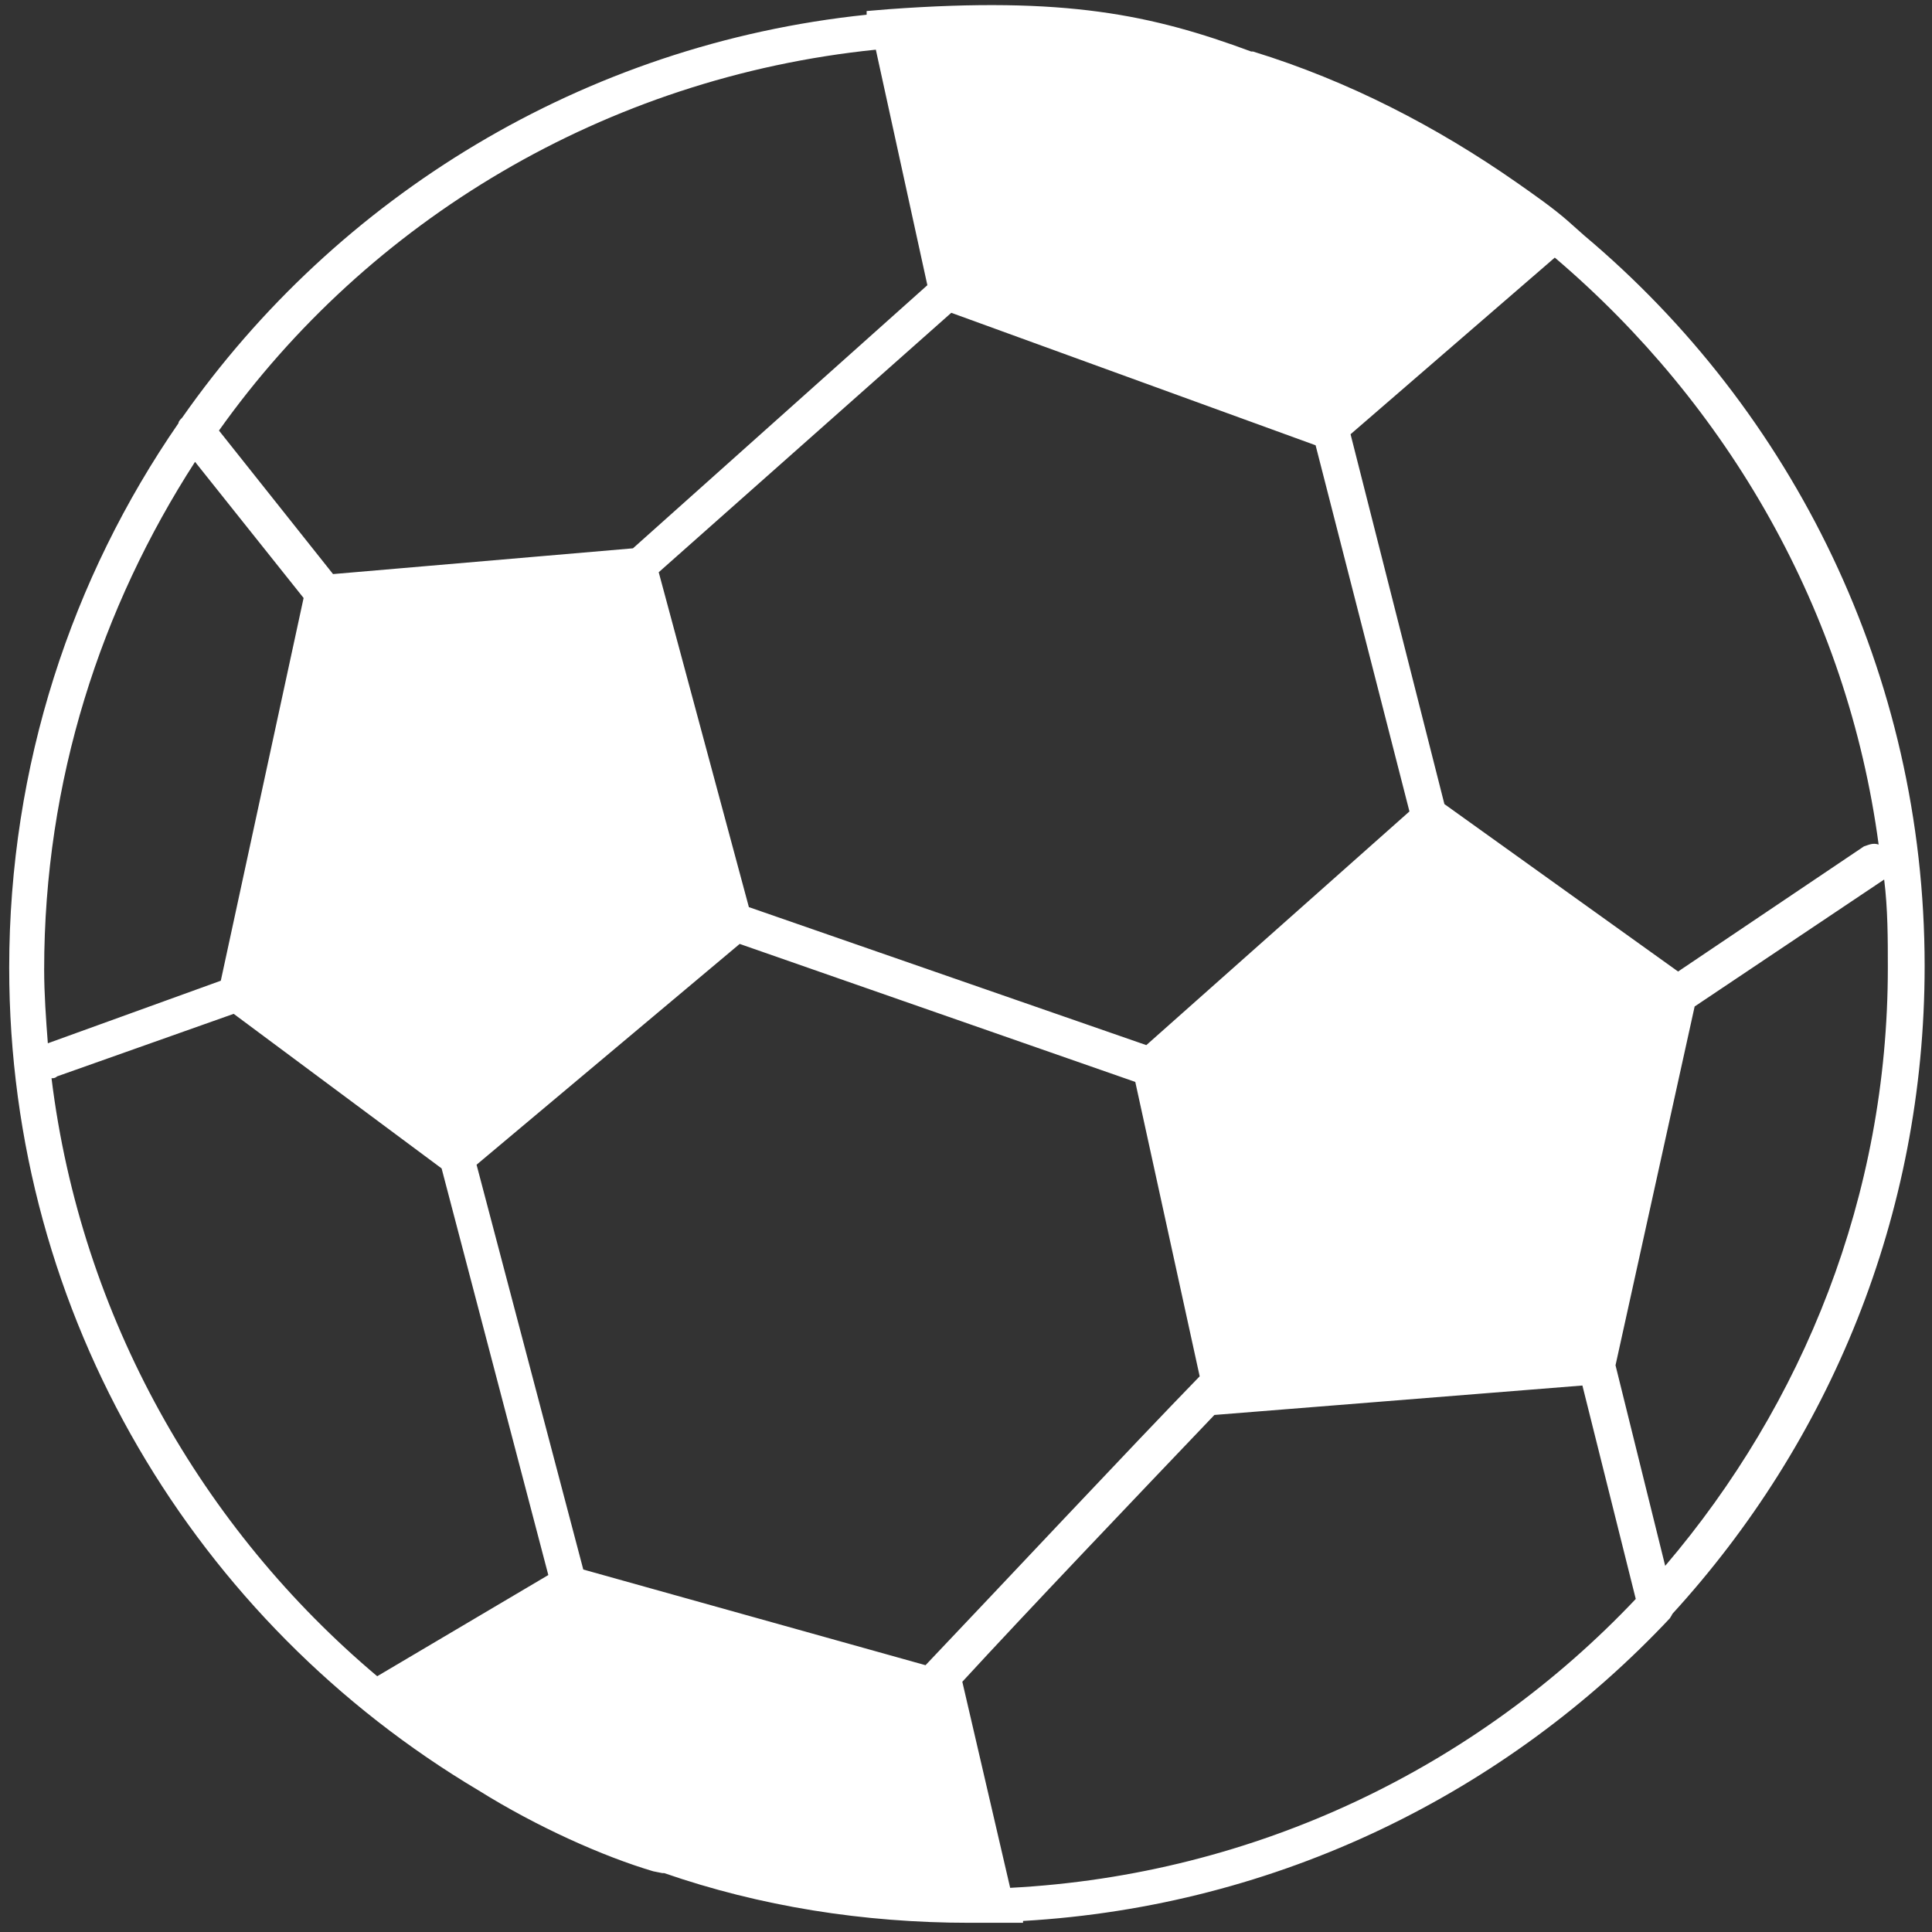
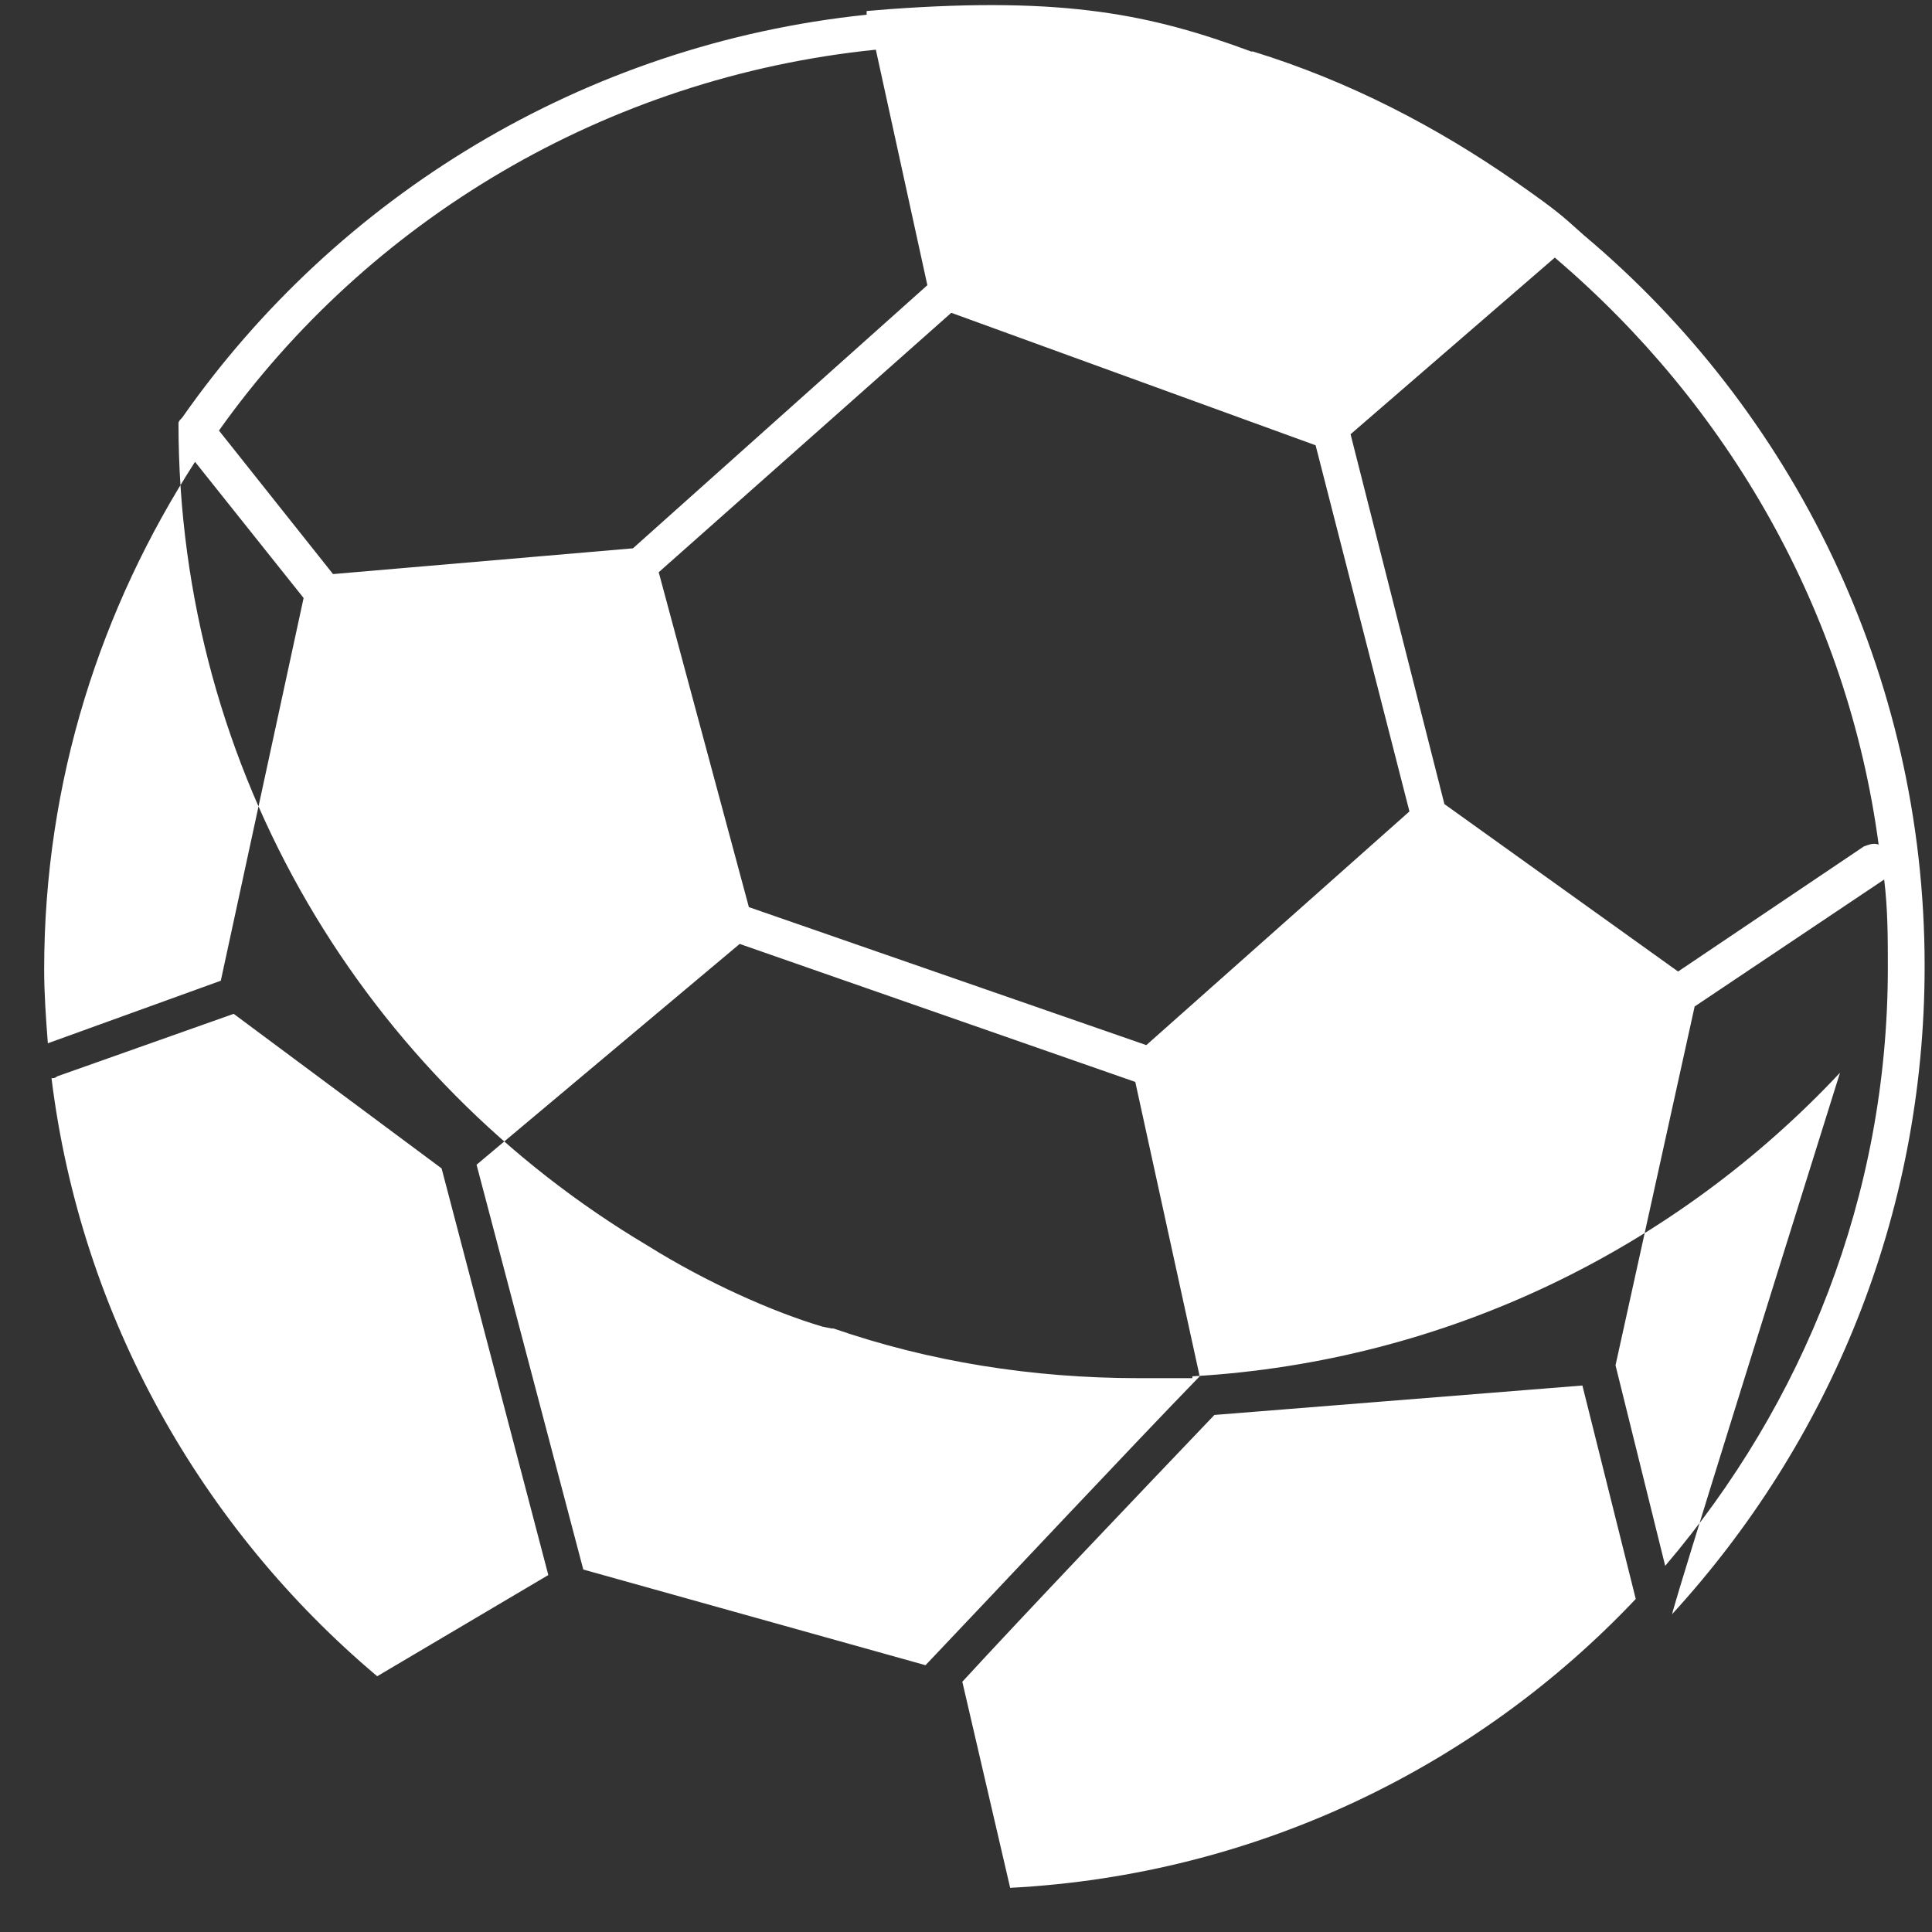
<svg xmlns="http://www.w3.org/2000/svg" version="1.1" id="レイヤー_1" x="0px" y="0px" viewBox="0 0 105 105" style="enable-background:new 0 0 105 105;" xml:space="preserve" fill="#ffffff">
  <rect x="0" y="0" width="105" height="105" fill="#333333" stroke="none" />
-   <path d="M90.9,87.7c8.5-9.3,13.7-21.6,13.7-35.2c0-15.9-7.2-30.2-18.5-39.7l0,0l-0.9-0.8c-0.8-0.7-1.8-1.4-2.8-2.1  c-4.3-3-9.1-5.5-14.3-7.1c0,0-0.1,0-0.1,0c-5.4-2-10.1-3-19.7-2.3l-1.2,0.1l0,0.2C31.7,2.4,18.3,10.7,9.9,22.7  c-0.1,0.1-0.2,0.2-0.2,0.3c-5.8,8.4-9.2,18.6-9.2,29.6c0,19,10.2,35.6,25.5,44.7c3.2,2,6.8,3.6,9.5,4.4l0.5,0.1c0,0,0.1,0,0.1,0  c5.2,1.8,10.8,2.7,16.6,2.7c0.3,0,0.6,0,0.8,0c0.3,0,0.5,0,0.8,0l1.3,0l0-0.1c13.9-0.8,26.3-7,35.2-16.5  C90.7,88,90.8,87.9,90.9,87.7z M90.5,85.1l-2.7-10.9l4.3-19.5l10.3-6.9c0.2,1.6,0.2,3.2,0.2,4.8C102.6,65,98,76.3,90.5,85.1z   M51.7,17l19.8,7.2l5.1,19.9L62.3,56.8l-21.6-7.5l-4.9-18.2L51.7,17z M40.2,51.3l21.5,7.5l3.5,16c-3.6,3.7-11,11.6-14.9,15.7  l-18.6-5.2l-5.8-22L40.2,51.3z M102.1,45.9c-0.3-0.1-0.5,0-0.8,0.1l-10.1,6.8l-12.7-9.1l-5.1-20.1l11.1-9.6  C93.9,22,100.4,33.2,102.1,45.9z M47.6,2.7l2.8,12.8l-16,14.3l-16.3,1.4l-6.2-7.8C20,12,32.9,4.2,47.6,2.7z M10.6,25.1l5.9,7.4  L12,53.3l-9.4,3.4c-0.1-1.3-0.2-2.7-0.2-4C2.4,42.4,5.5,33,10.6,25.1z M2.8,58.6C2.8,58.6,2.8,58.6,2.8,58.6c0.1,0,0.2,0,0.3-0.1  l9.6-3.4L24,63.5l5.8,22.1l-9.3,5.5C11,83.1,4.4,71.6,2.8,58.6z M54.9,102.6l-2.6-11.2c3.4-3.7,9.5-10.1,13.7-14.5l20-1.6l2.9,11.6  C80.3,96,68.3,101.9,54.9,102.6z" />
+   <path d="M90.9,87.7c8.5-9.3,13.7-21.6,13.7-35.2c0-15.9-7.2-30.2-18.5-39.7l0,0l-0.9-0.8c-0.8-0.7-1.8-1.4-2.8-2.1  c-4.3-3-9.1-5.5-14.3-7.1c0,0-0.1,0-0.1,0c-5.4-2-10.1-3-19.7-2.3l-1.2,0.1l0,0.2C31.7,2.4,18.3,10.7,9.9,22.7  c-0.1,0.1-0.2,0.2-0.2,0.3c0,19,10.2,35.6,25.5,44.7c3.2,2,6.8,3.6,9.5,4.4l0.5,0.1c0,0,0.1,0,0.1,0  c5.2,1.8,10.8,2.7,16.6,2.7c0.3,0,0.6,0,0.8,0c0.3,0,0.5,0,0.8,0l1.3,0l0-0.1c13.9-0.8,26.3-7,35.2-16.5  C90.7,88,90.8,87.9,90.9,87.7z M90.5,85.1l-2.7-10.9l4.3-19.5l10.3-6.9c0.2,1.6,0.2,3.2,0.2,4.8C102.6,65,98,76.3,90.5,85.1z   M51.7,17l19.8,7.2l5.1,19.9L62.3,56.8l-21.6-7.5l-4.9-18.2L51.7,17z M40.2,51.3l21.5,7.5l3.5,16c-3.6,3.7-11,11.6-14.9,15.7  l-18.6-5.2l-5.8-22L40.2,51.3z M102.1,45.9c-0.3-0.1-0.5,0-0.8,0.1l-10.1,6.8l-12.7-9.1l-5.1-20.1l11.1-9.6  C93.9,22,100.4,33.2,102.1,45.9z M47.6,2.7l2.8,12.8l-16,14.3l-16.3,1.4l-6.2-7.8C20,12,32.9,4.2,47.6,2.7z M10.6,25.1l5.9,7.4  L12,53.3l-9.4,3.4c-0.1-1.3-0.2-2.7-0.2-4C2.4,42.4,5.5,33,10.6,25.1z M2.8,58.6C2.8,58.6,2.8,58.6,2.8,58.6c0.1,0,0.2,0,0.3-0.1  l9.6-3.4L24,63.5l5.8,22.1l-9.3,5.5C11,83.1,4.4,71.6,2.8,58.6z M54.9,102.6l-2.6-11.2c3.4-3.7,9.5-10.1,13.7-14.5l20-1.6l2.9,11.6  C80.3,96,68.3,101.9,54.9,102.6z" />
</svg>